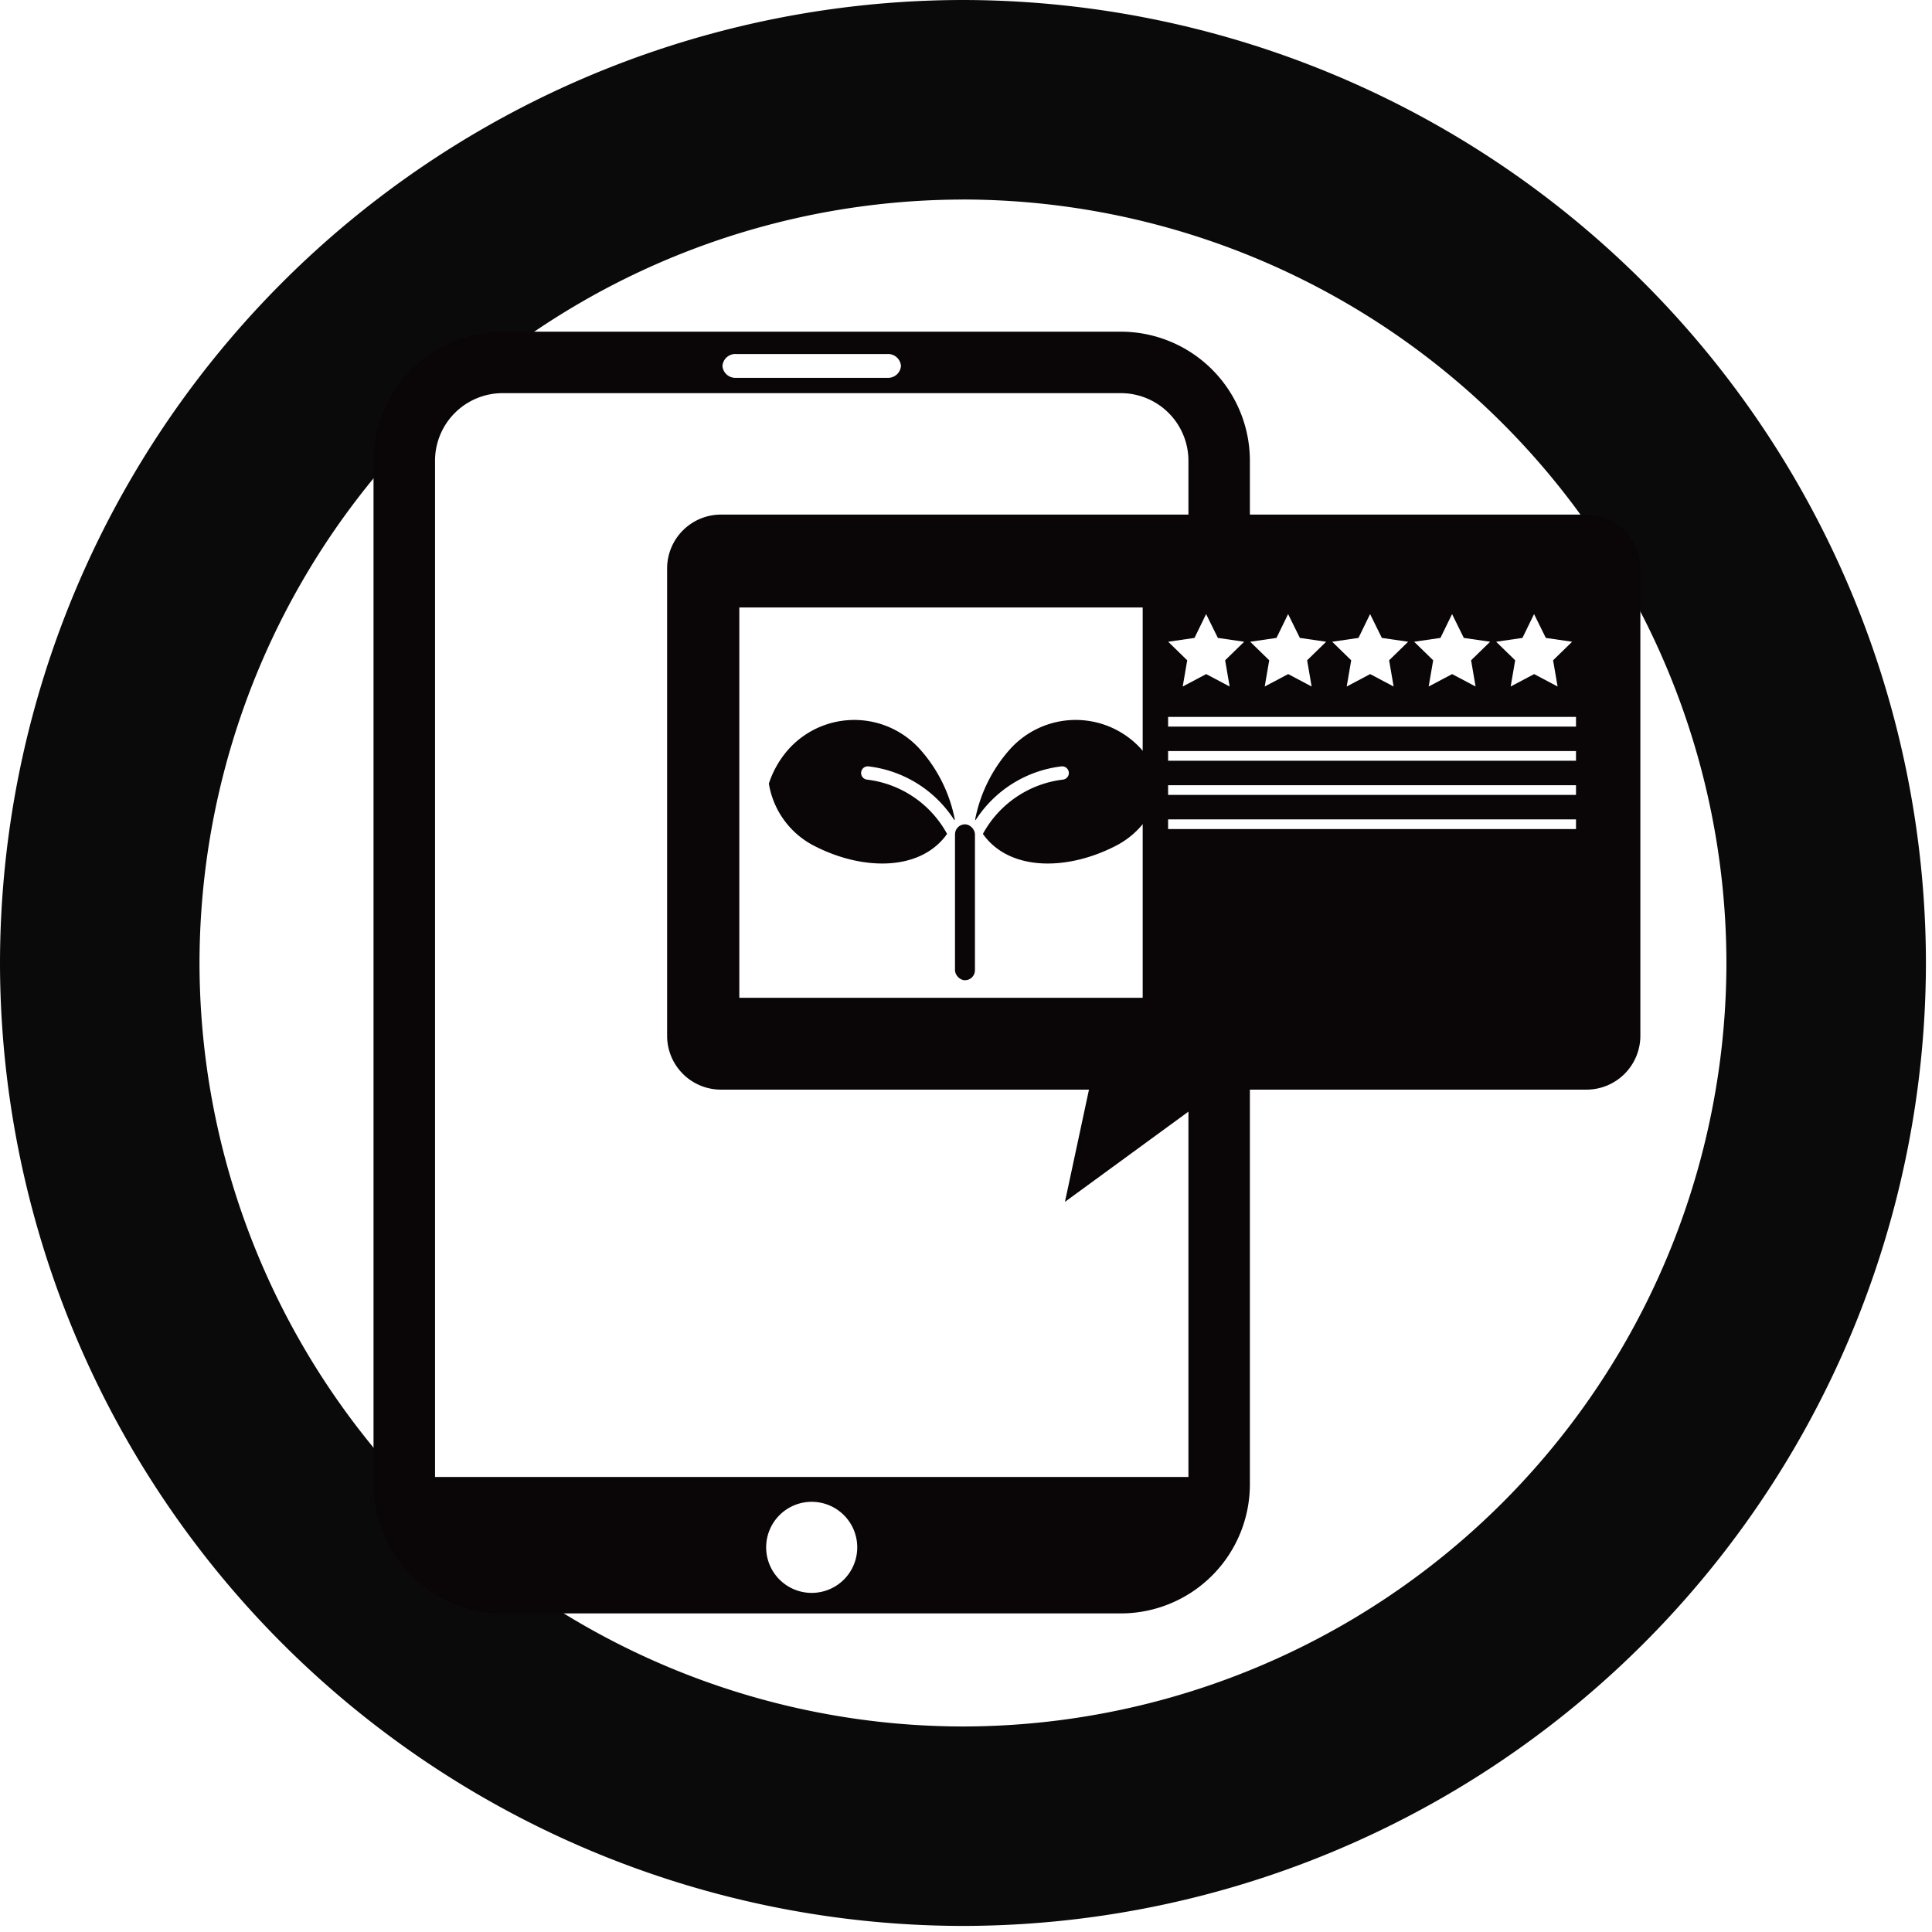
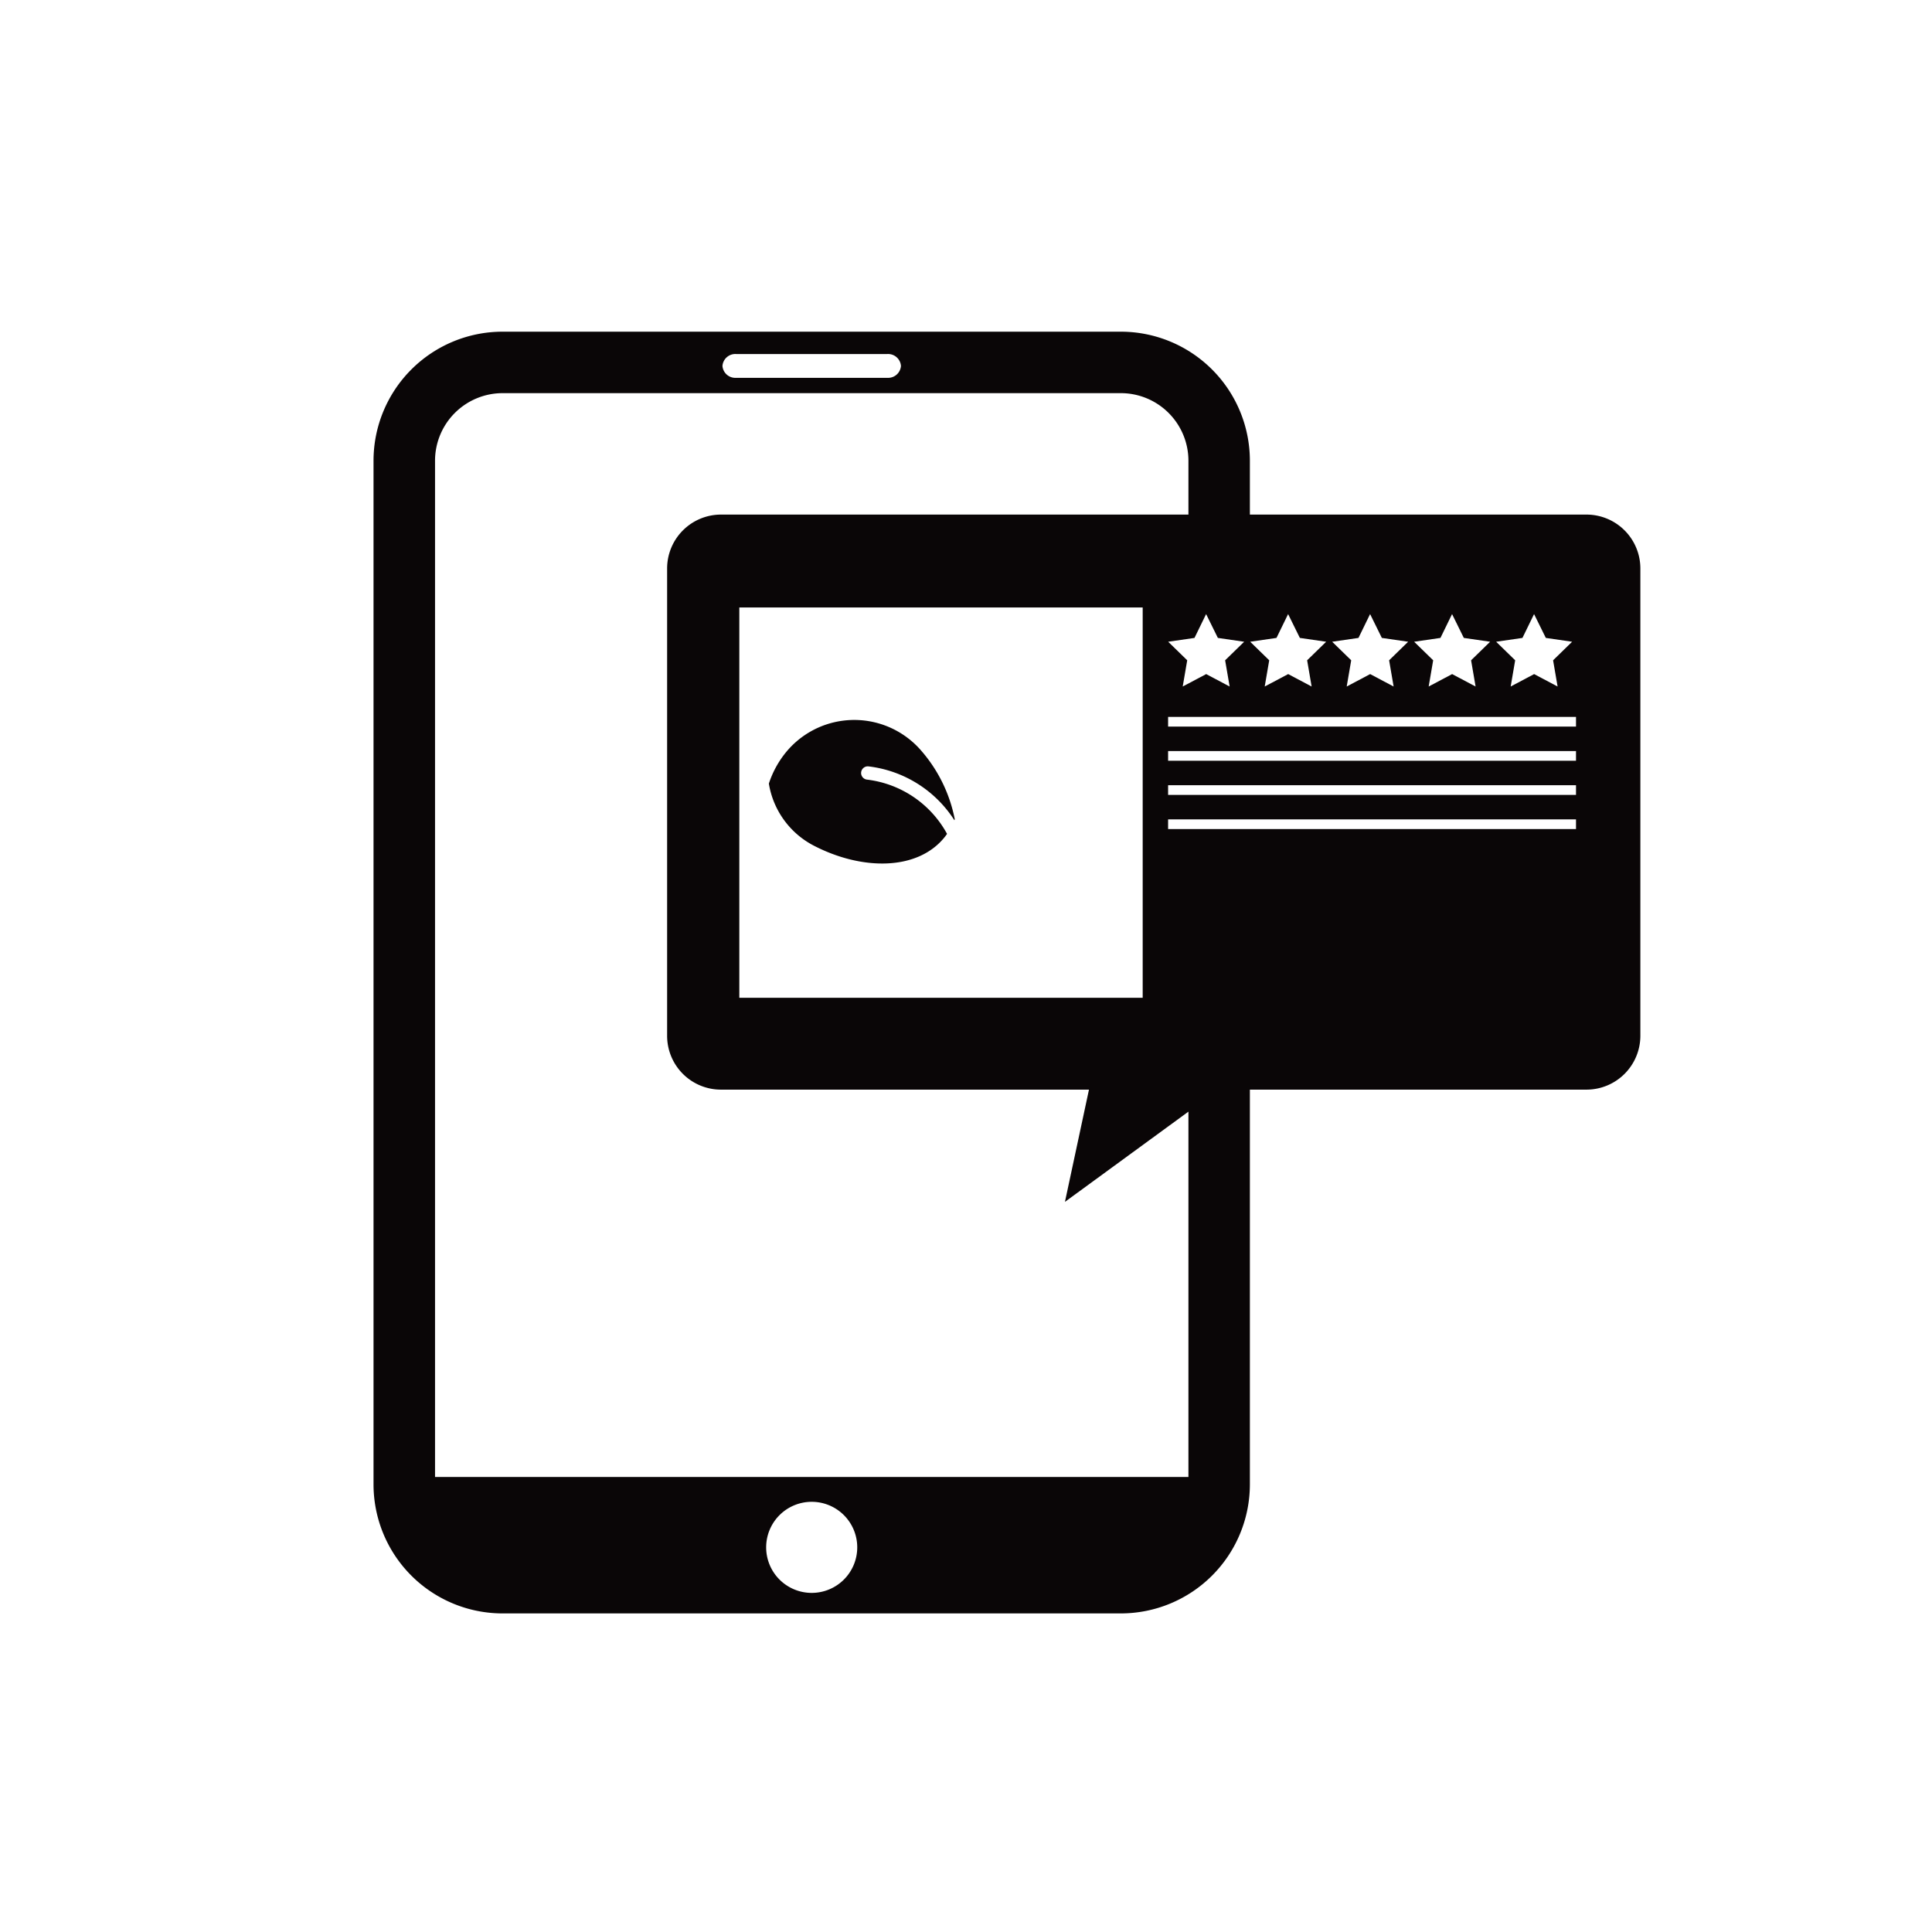
<svg xmlns="http://www.w3.org/2000/svg" width="140" height="140" viewBox="0 0 140 140">
  <g id="icon8" transform="translate(1049.308 -3106.66)">
-     <ellipse id="楕円形_319" data-name="楕円形 319" cx="70" cy="70" rx="70" ry="70" transform="translate(-1049.308 3106.66)" fill="none" />
-     <path id="パス_1793" data-name="パス 1793" d="M-979.528,3246.22a69.859,69.859,0,0,1-69.78-69.78,69.859,69.859,0,0,1,69.78-69.78,69.86,69.86,0,0,1,69.78,69.78A69.86,69.86,0,0,1-979.528,3246.22Zm0-125.1a55.387,55.387,0,0,0-55.323,55.323,55.387,55.387,0,0,0,55.323,55.324,55.388,55.388,0,0,0,55.323-55.324,55.388,55.388,0,0,0-55.323-55.326Z" transform="translate(0 0)" fill="#0b0a0b" />
    <g id="グループ_128" data-name="グループ 128" transform="translate(-993.592 3158.83)">
-       <rect id="長方形_47" data-name="長方形 47" width="1.446" height="11.297" rx="0.722" transform="translate(13.487 7.564)" fill="#0a0607" />
      <g id="グループ_127" data-name="グループ 127">
        <path id="パス_1796" data-name="パス 1796" d="M-978.5,3173.392a6.4,6.4,0,0,1,8.973-1.181,6.376,6.376,0,0,1,.888.825,10.7,10.7,0,0,1,2.5,5.052c-.008.023-.019.045-.028.067a8.59,8.59,0,0,0-6.211-3.9.483.483,0,0,0-.544.411.482.482,0,0,0,.41.544h0a7.639,7.639,0,0,1,5.813,3.934c-.051.071-.1.144-.156.213-1.961,2.476-6.013,2.451-9.512.633a6.178,6.178,0,0,1-3.244-4.49A7.042,7.042,0,0,1-978.5,3173.392Z" transform="translate(979.61 -3170.888)" fill="#0a0607" />
-         <path id="パス_1797" data-name="パス 1797" d="M-952.3,3173.392a6.4,6.4,0,0,0-8.974-1.181,6.42,6.42,0,0,0-.887.825,10.7,10.7,0,0,0-2.5,5.052c.008.023.019.045.028.067a8.586,8.586,0,0,1,6.211-3.9.484.484,0,0,1,.544.411.482.482,0,0,1-.411.544h0a7.638,7.638,0,0,0-5.812,3.934c.051.071.1.144.156.213,1.961,2.476,6.013,2.451,9.512.633a6.18,6.18,0,0,0,3.244-4.49A7.067,7.067,0,0,0-952.3,3173.392Z" transform="translate(979.61 -3170.888)" fill="#0a0607" />
      </g>
    </g>
    <path id="パス_3364" data-name="パス 3364" d="M-918.624,3158.23h-24.389v-3.9a9.356,9.356,0,0,0-9.355-9.354h-44.794a9.355,9.355,0,0,0-9.355,9.355V3228.5a9.355,9.355,0,0,0,9.355,9.355h44.794a9.356,9.356,0,0,0,9.355-9.355v-28.6h24.391a3.906,3.906,0,0,0,3.905-3.9v-33.861A3.906,3.906,0,0,0-918.624,3158.23Zm-4.638,8.937.842-1.727.852,1.727,1.906.277-1.379,1.344.326,1.9-1.7-.9-1.7.9.326-1.9-1.379-1.344Zm-5.942,0,.842-1.727.852,1.727,1.906.277-1.379,1.344.326,1.9-1.7-.9-1.7.9.326-1.9-1.379-1.344Zm-5.94,0,.842-1.727.852,1.727,1.906.277-1.379,1.344.326,1.9-1.7-.9-1.7.9.326-1.9-1.379-1.344Zm-5.941,0,.842-1.727.852,1.727,1.906.277-1.379,1.344.326,1.9-1.7-.9-1.7.9.326-1.9-1.379-1.344Zm-5.1-1.727.852,1.727,1.906.277-1.379,1.344.326,1.9-1.7-.9-1.7.9.326-1.9-1.379-1.344,1.906-.277Zm-34.057-18.845h10.955a.936.936,0,0,1,.99.863.935.935,0,0,1-.99.862h-10.955a.935.935,0,0,1-.99-.862A.935.935,0,0,1-980.242,3146.595Zm5.477,89.773h0a3.3,3.3,0,0,1-3.3-3.3,3.3,3.3,0,0,1,3.3-3.3,3.3,3.3,0,0,1,3.3,3.3A3.3,3.3,0,0,1-974.765,3236.368Zm-27.295-8.4v-73.638a4.9,4.9,0,0,1,4.9-4.9h44.794a4.9,4.9,0,0,1,4.9,4.9v3.9h-33.871a3.906,3.906,0,0,0-3.905,3.905V3196a3.9,3.9,0,0,0,3.905,3.9h26.664l-1.741,8.132,8.948-6.537v26.473Zm51.279-63.008v28.286H-980.01v-28.286Zm31.4,16.057h-29.558v-.7h29.558Zm0-2.475h-29.558v-.7h29.558Zm0-2.476h-29.558v-.7h29.558Zm0-2.475h-29.558v-.7h29.558Z" transform="translate(-15.724 -14.281)" fill="#0a0607" />
  </g>
</svg>